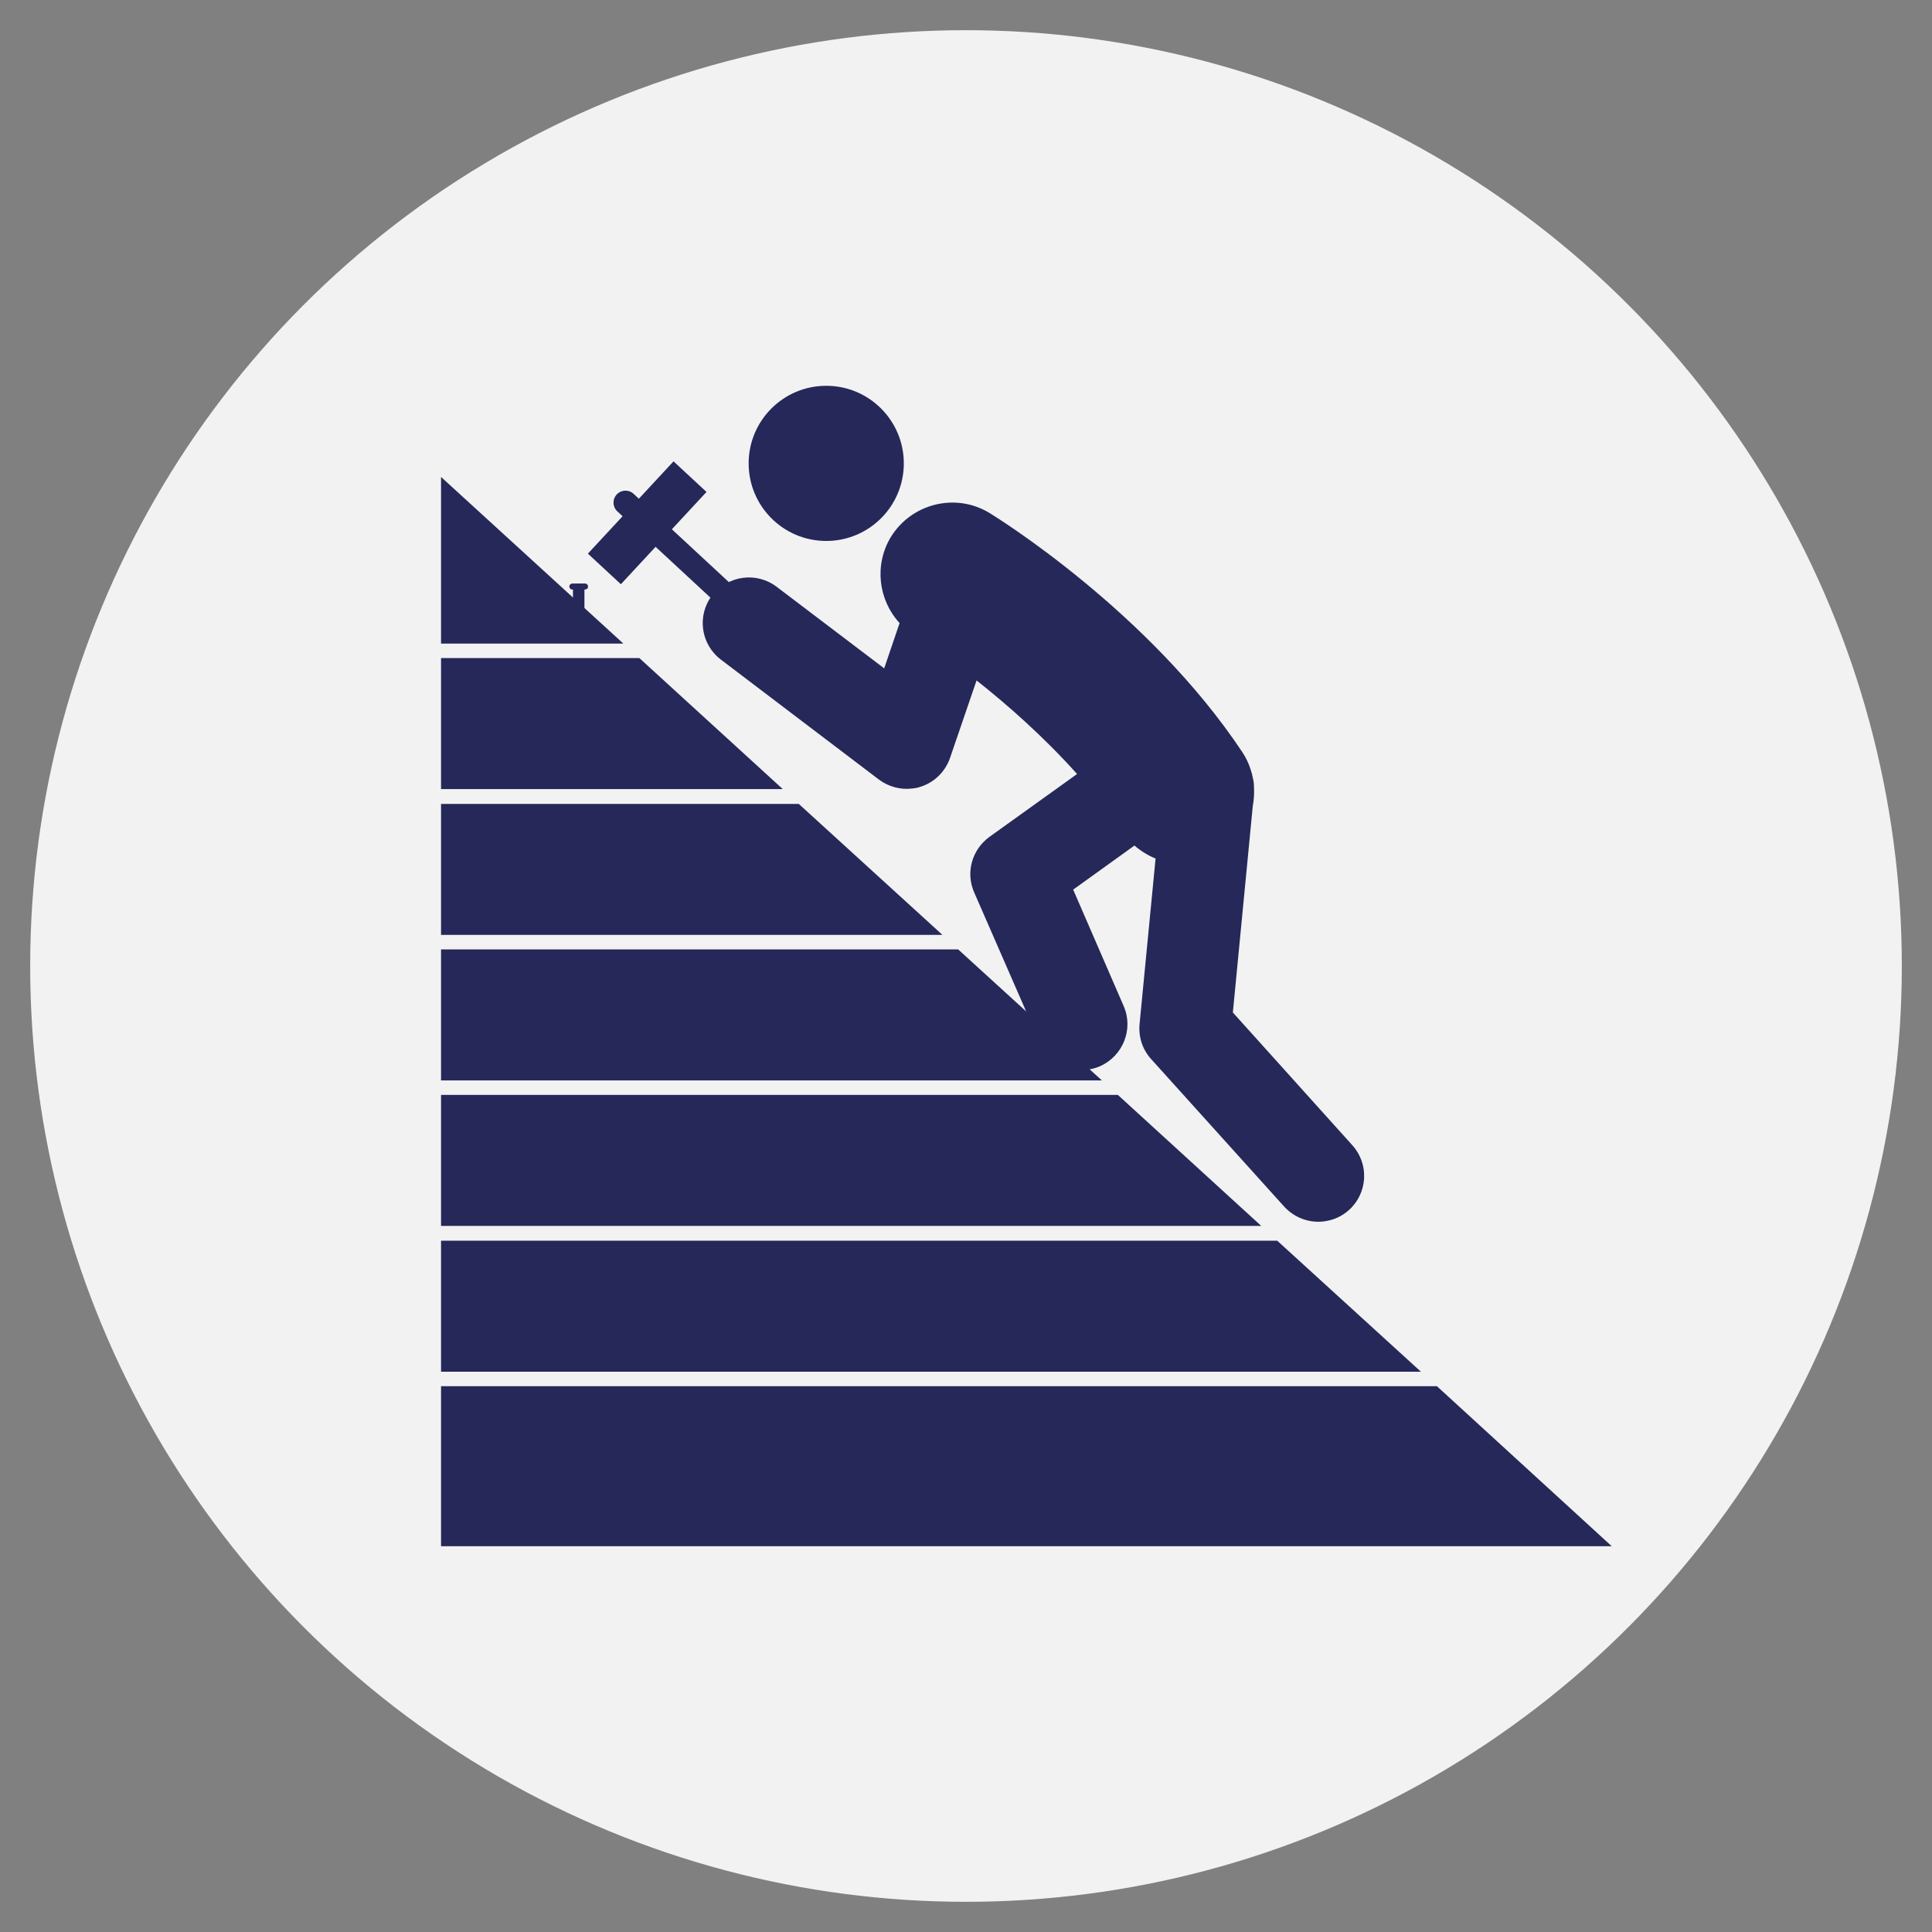
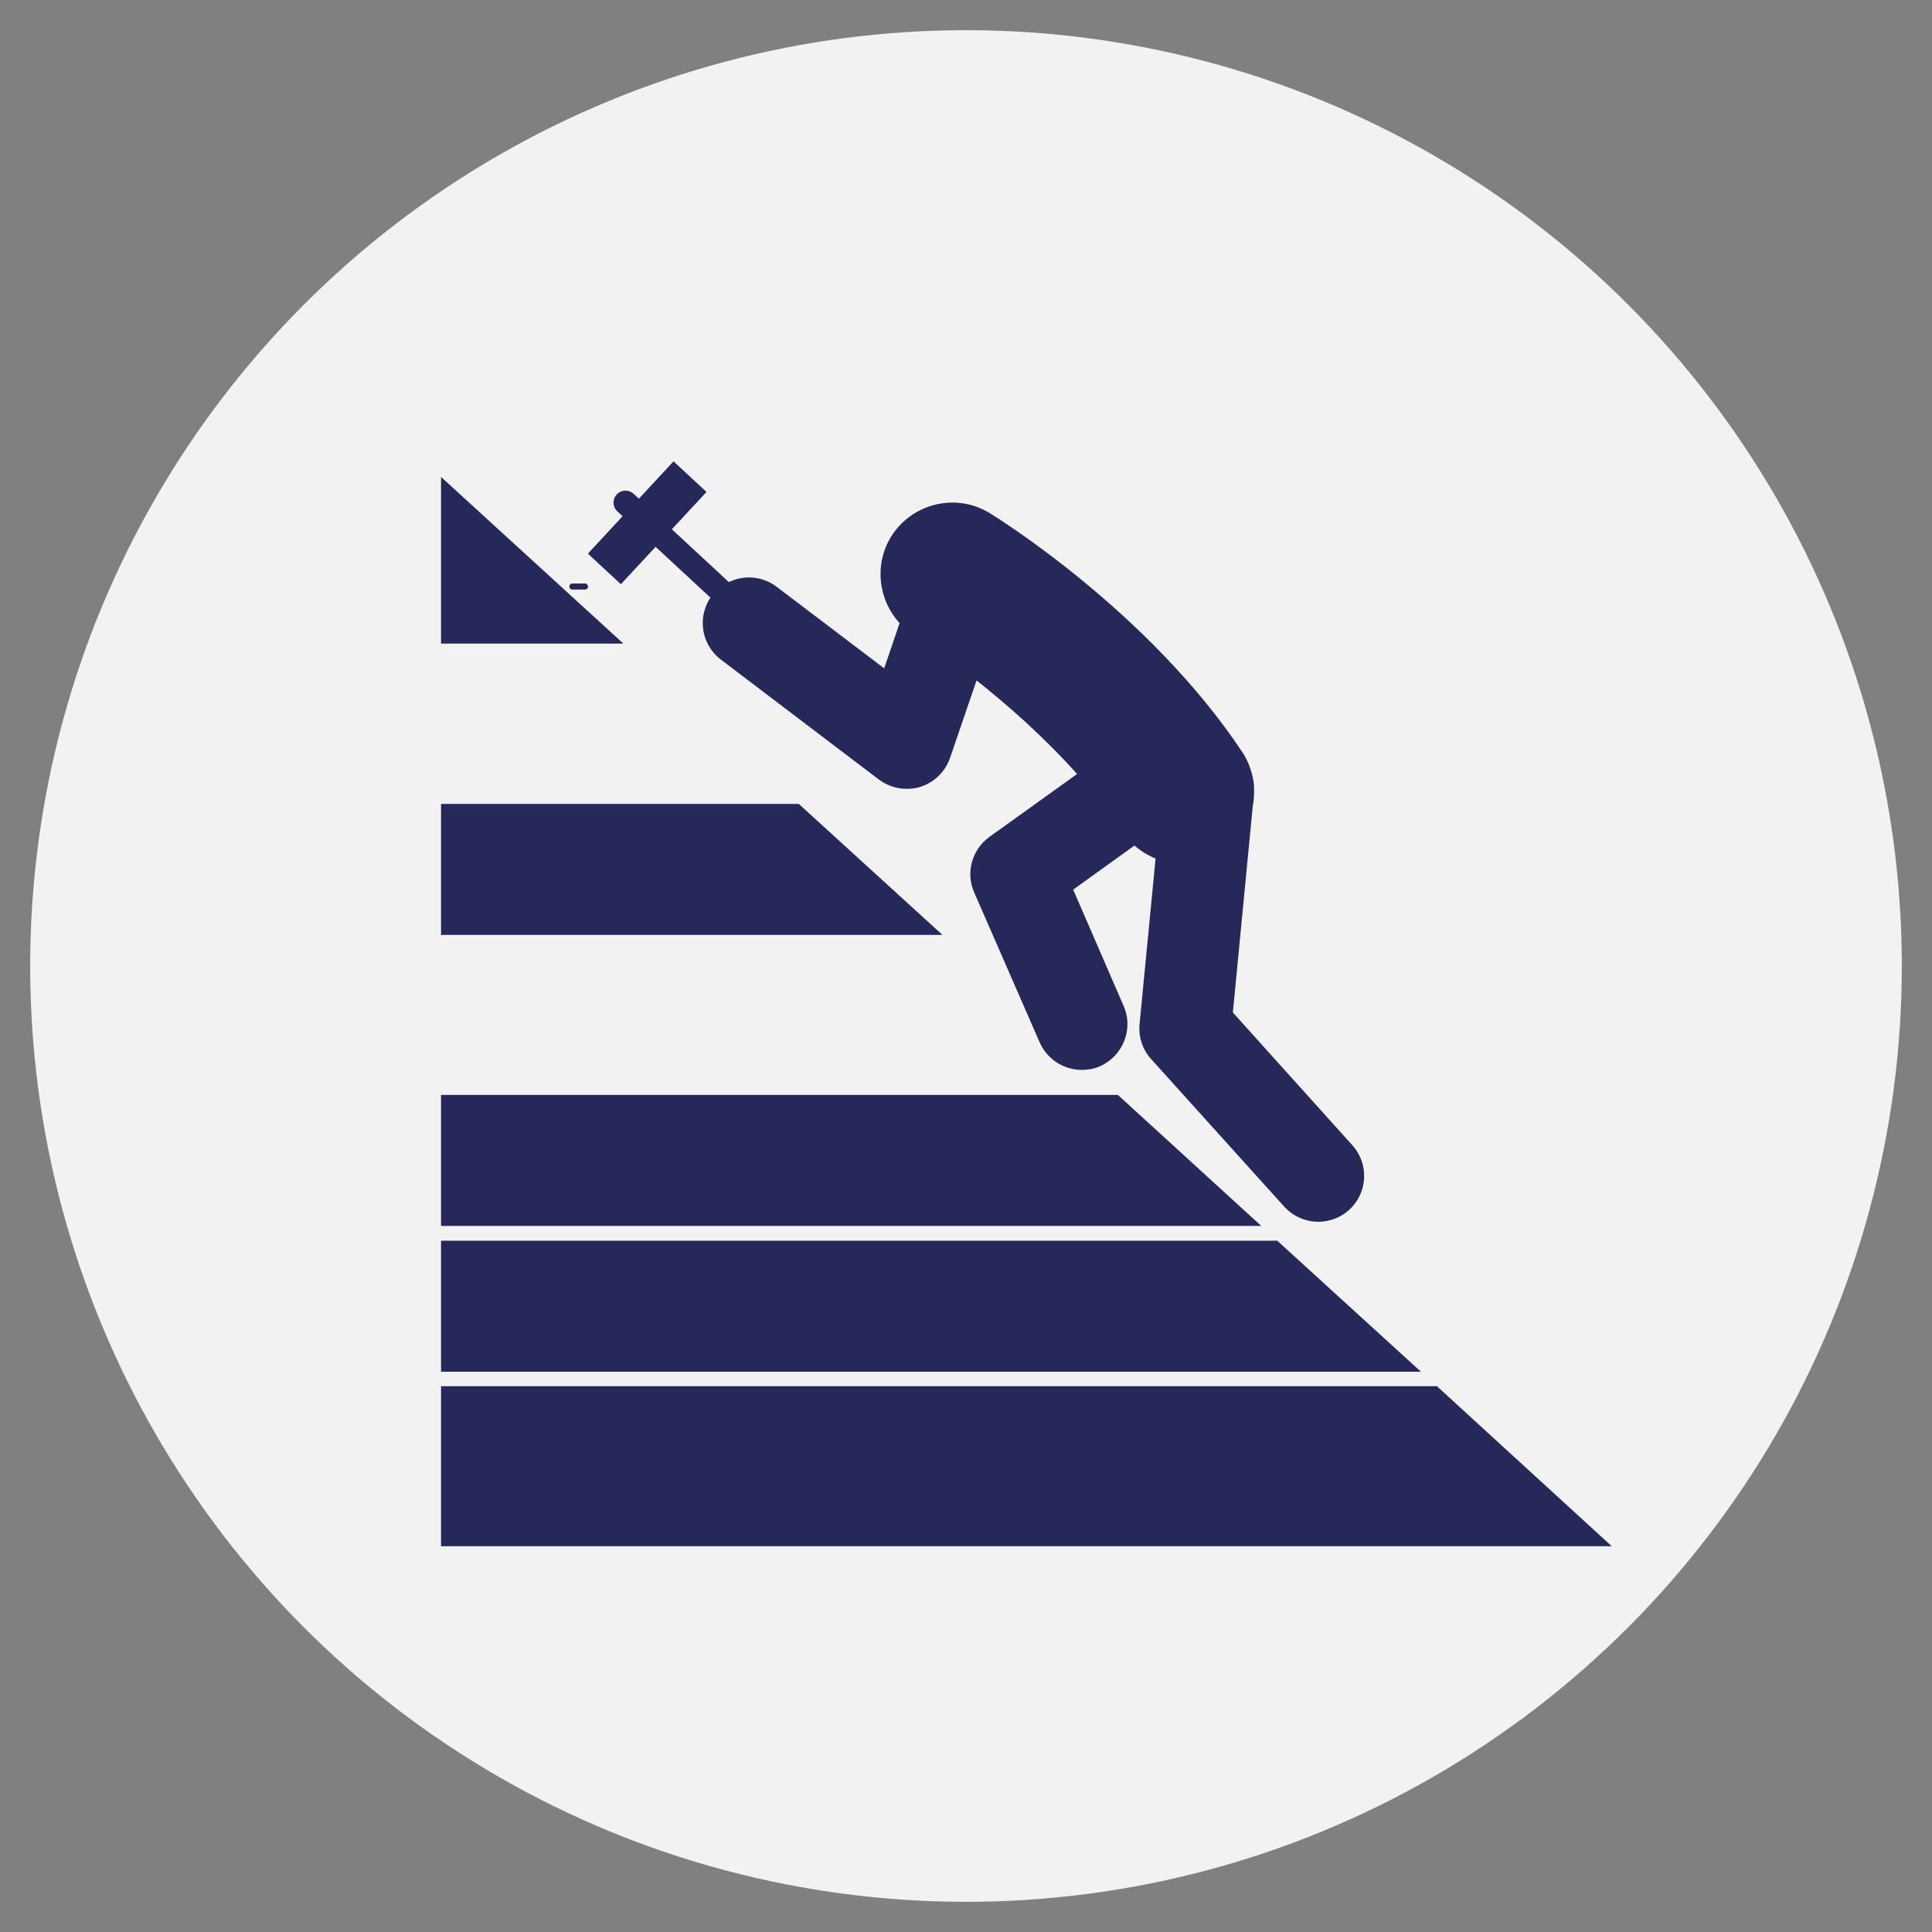
<svg xmlns="http://www.w3.org/2000/svg" viewBox="0 0 64 64">
  <rect x="0" y="0" width="64" height="64" fill="#808080" stroke="none" />
  <g id="a">
    <circle cx="32" cy="32" r="31" style="fill:#f2f2f2;" />
  </g>
  <g id="b">
    <g>
-       <circle cx="27.37" cy="15.35" r="2.57" style="fill:#252859;" />
      <path d="M23.6,19.73c.51-.67,1.46-.8,2.13-.29l3.56,2.7,.51-1.5c-.7-.76-.85-1.92-.29-2.85,.69-1.12,2.16-1.48,3.28-.79,.21,.13,5.26,3.25,8.36,7.91,.16,.24,.26,.49,.33,.75,0,.02,0,.04,.01,.05,0,.03,.02,.07,.02,.1,.02,.08,.03,.17,.03,.26,.01,.21,0,.42-.04,.63l-.66,6.84,3.96,4.4c.56,.62,.51,1.58-.11,2.14-.24,.22-.53,.34-.83,.38-.48,.06-.97-.11-1.32-.49l-4.41-4.89c-.29-.32-.42-.74-.38-1.16l.53-5.48c-.25-.1-.49-.25-.7-.43l-2.03,1.46,1.67,3.85c.34,.77-.02,1.66-.78,2-.14,.06-.28,.1-.42,.11-.65,.08-1.3-.27-1.58-.9l-2.17-4.97c-.29-.66-.07-1.42,.51-1.84l2.9-2.08c-1.12-1.25-2.33-2.31-3.33-3.1l-.88,2.57c-.16,.46-.53,.82-1,.96-.08,.03-.17,.04-.25,.05-.39,.05-.79-.06-1.11-.3l-5.23-3.97c-.67-.51-.8-1.46-.29-2.13Z" style="fill:#252859;" />
-       <path d="M20.45,16.94c-.16-.15-.17-.4-.02-.56h0c.15-.16,.4-.17,.56-.02l4.91,4.55c.16,.15,.17,.4,.02,.56h0c-.15,.16-.4,.17-.56,.02l-4.91-4.55Z" style="fill:#252859;" />
+       <path d="M20.45,16.94c-.16-.15-.17-.4-.02-.56h0c.15-.16,.4-.17,.56-.02l4.91,4.55c.16,.15,.17,.4,.02,.56h0c-.15,.16-.4,.17-.56,.02Z" style="fill:#252859;" />
      <rect x="19.36" y="16.57" width="4.17" height="1.49" transform="translate(-5.84 21.26) rotate(-47.14)" style="fill:#252859;" />
-       <path d="M18.98,19.53c0-.11,.09-.19,.19-.19h0c.11,0,.19,.09,.19,.19v.83c0,.11-.09,.19-.19,.19h0c-.11,0-.19-.09-.19-.19v-.83Z" style="fill:#252859;" />
      <path d="M18.86,19.43c0,.05,.04,.1,.1,.1h.42c.05,0,.1-.04,.1-.1h0c0-.05-.04-.1-.1-.1h-.42c-.05,0-.1,.04-.1,.1h0Z" style="fill:#252859;" />
      <g>
-         <polygon points="14.61 35.79 36.5 35.79 31.74 31.45 14.61 31.45 14.61 35.79" style="fill:#252859;" />
        <polygon points="14.61 40.61 41.78 40.61 37.03 36.27 14.61 36.27 14.61 40.61" style="fill:#252859;" />
        <polygon points="14.61 45.44 47.07 45.44 42.31 41.1 14.61 41.1 14.61 45.44" style="fill:#252859;" />
        <polygon points="47.6 45.92 14.61 45.92 14.61 51.22 53.39 51.22 47.6 45.92" style="fill:#252859;" />
        <polygon points="20.65 21.32 14.61 15.8 14.61 21.32 20.65 21.32" style="fill:#252859;" />
-         <polygon points="14.61 26.14 25.93 26.14 21.18 21.8 14.61 21.8 14.61 26.14" style="fill:#252859;" />
        <polygon points="14.61 30.97 31.22 30.97 26.46 26.63 14.61 26.63 14.61 30.97" style="fill:#252859;" />
      </g>
    </g>
  </g>
</svg>